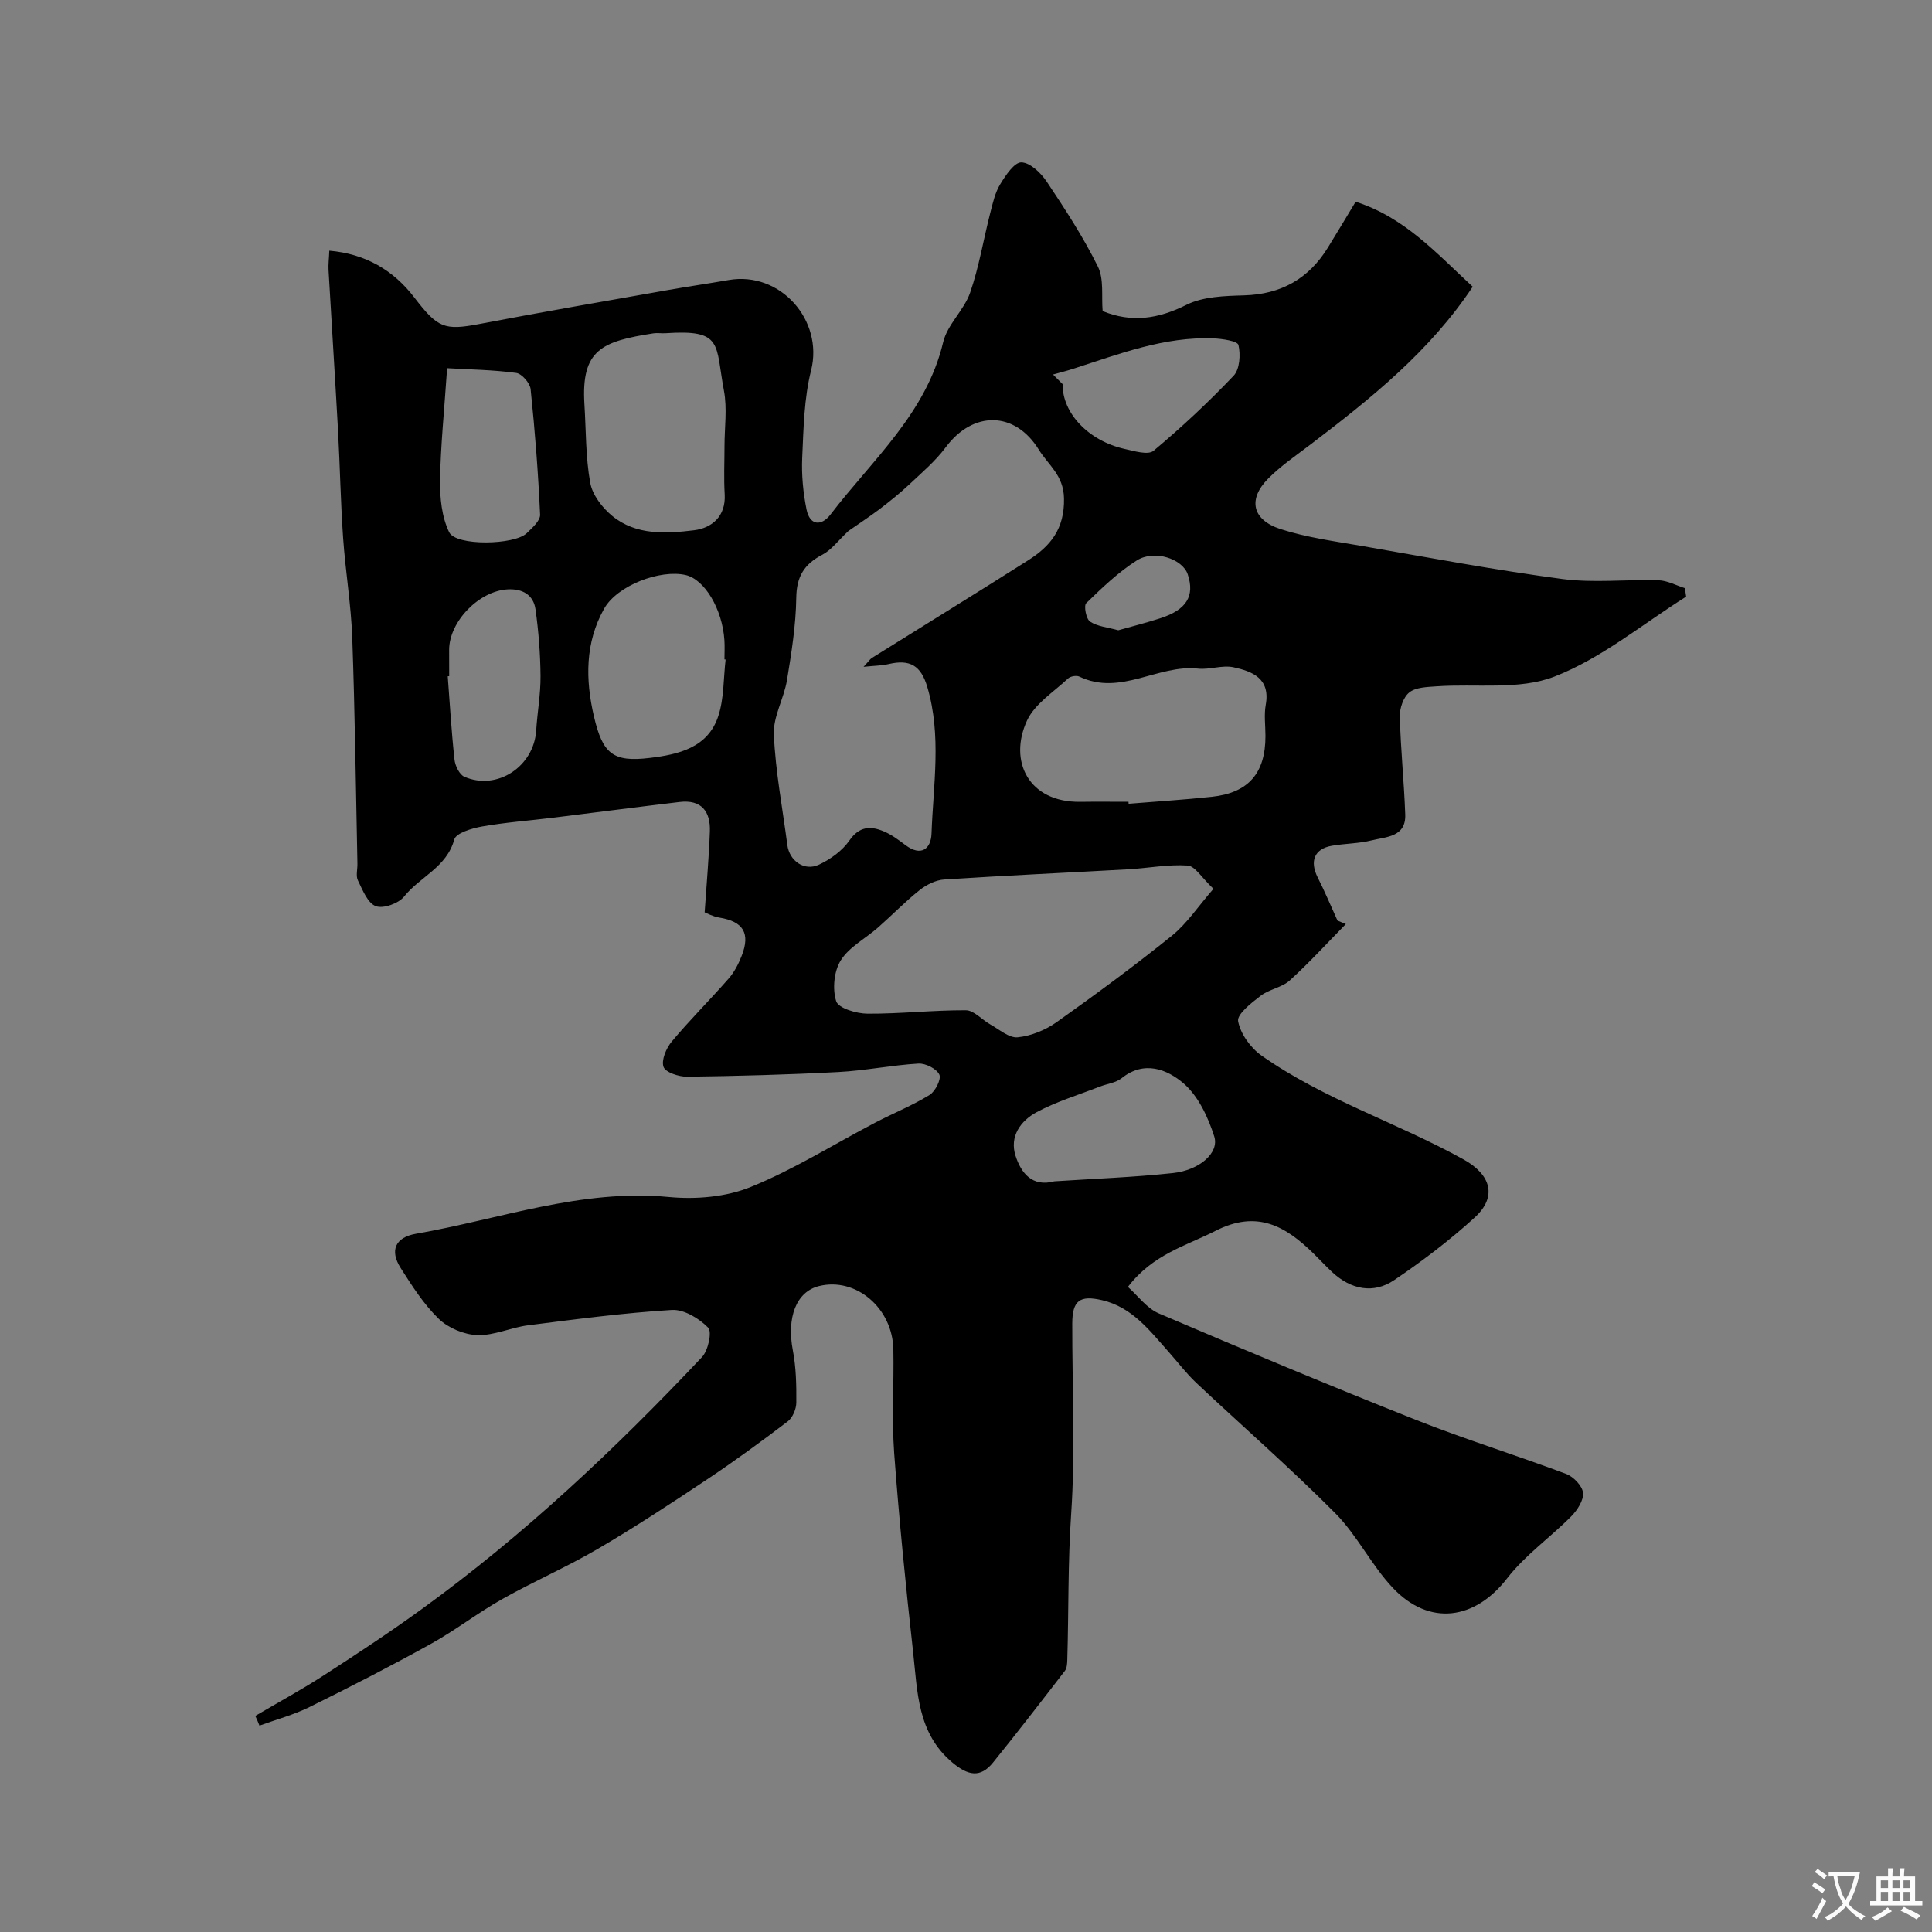
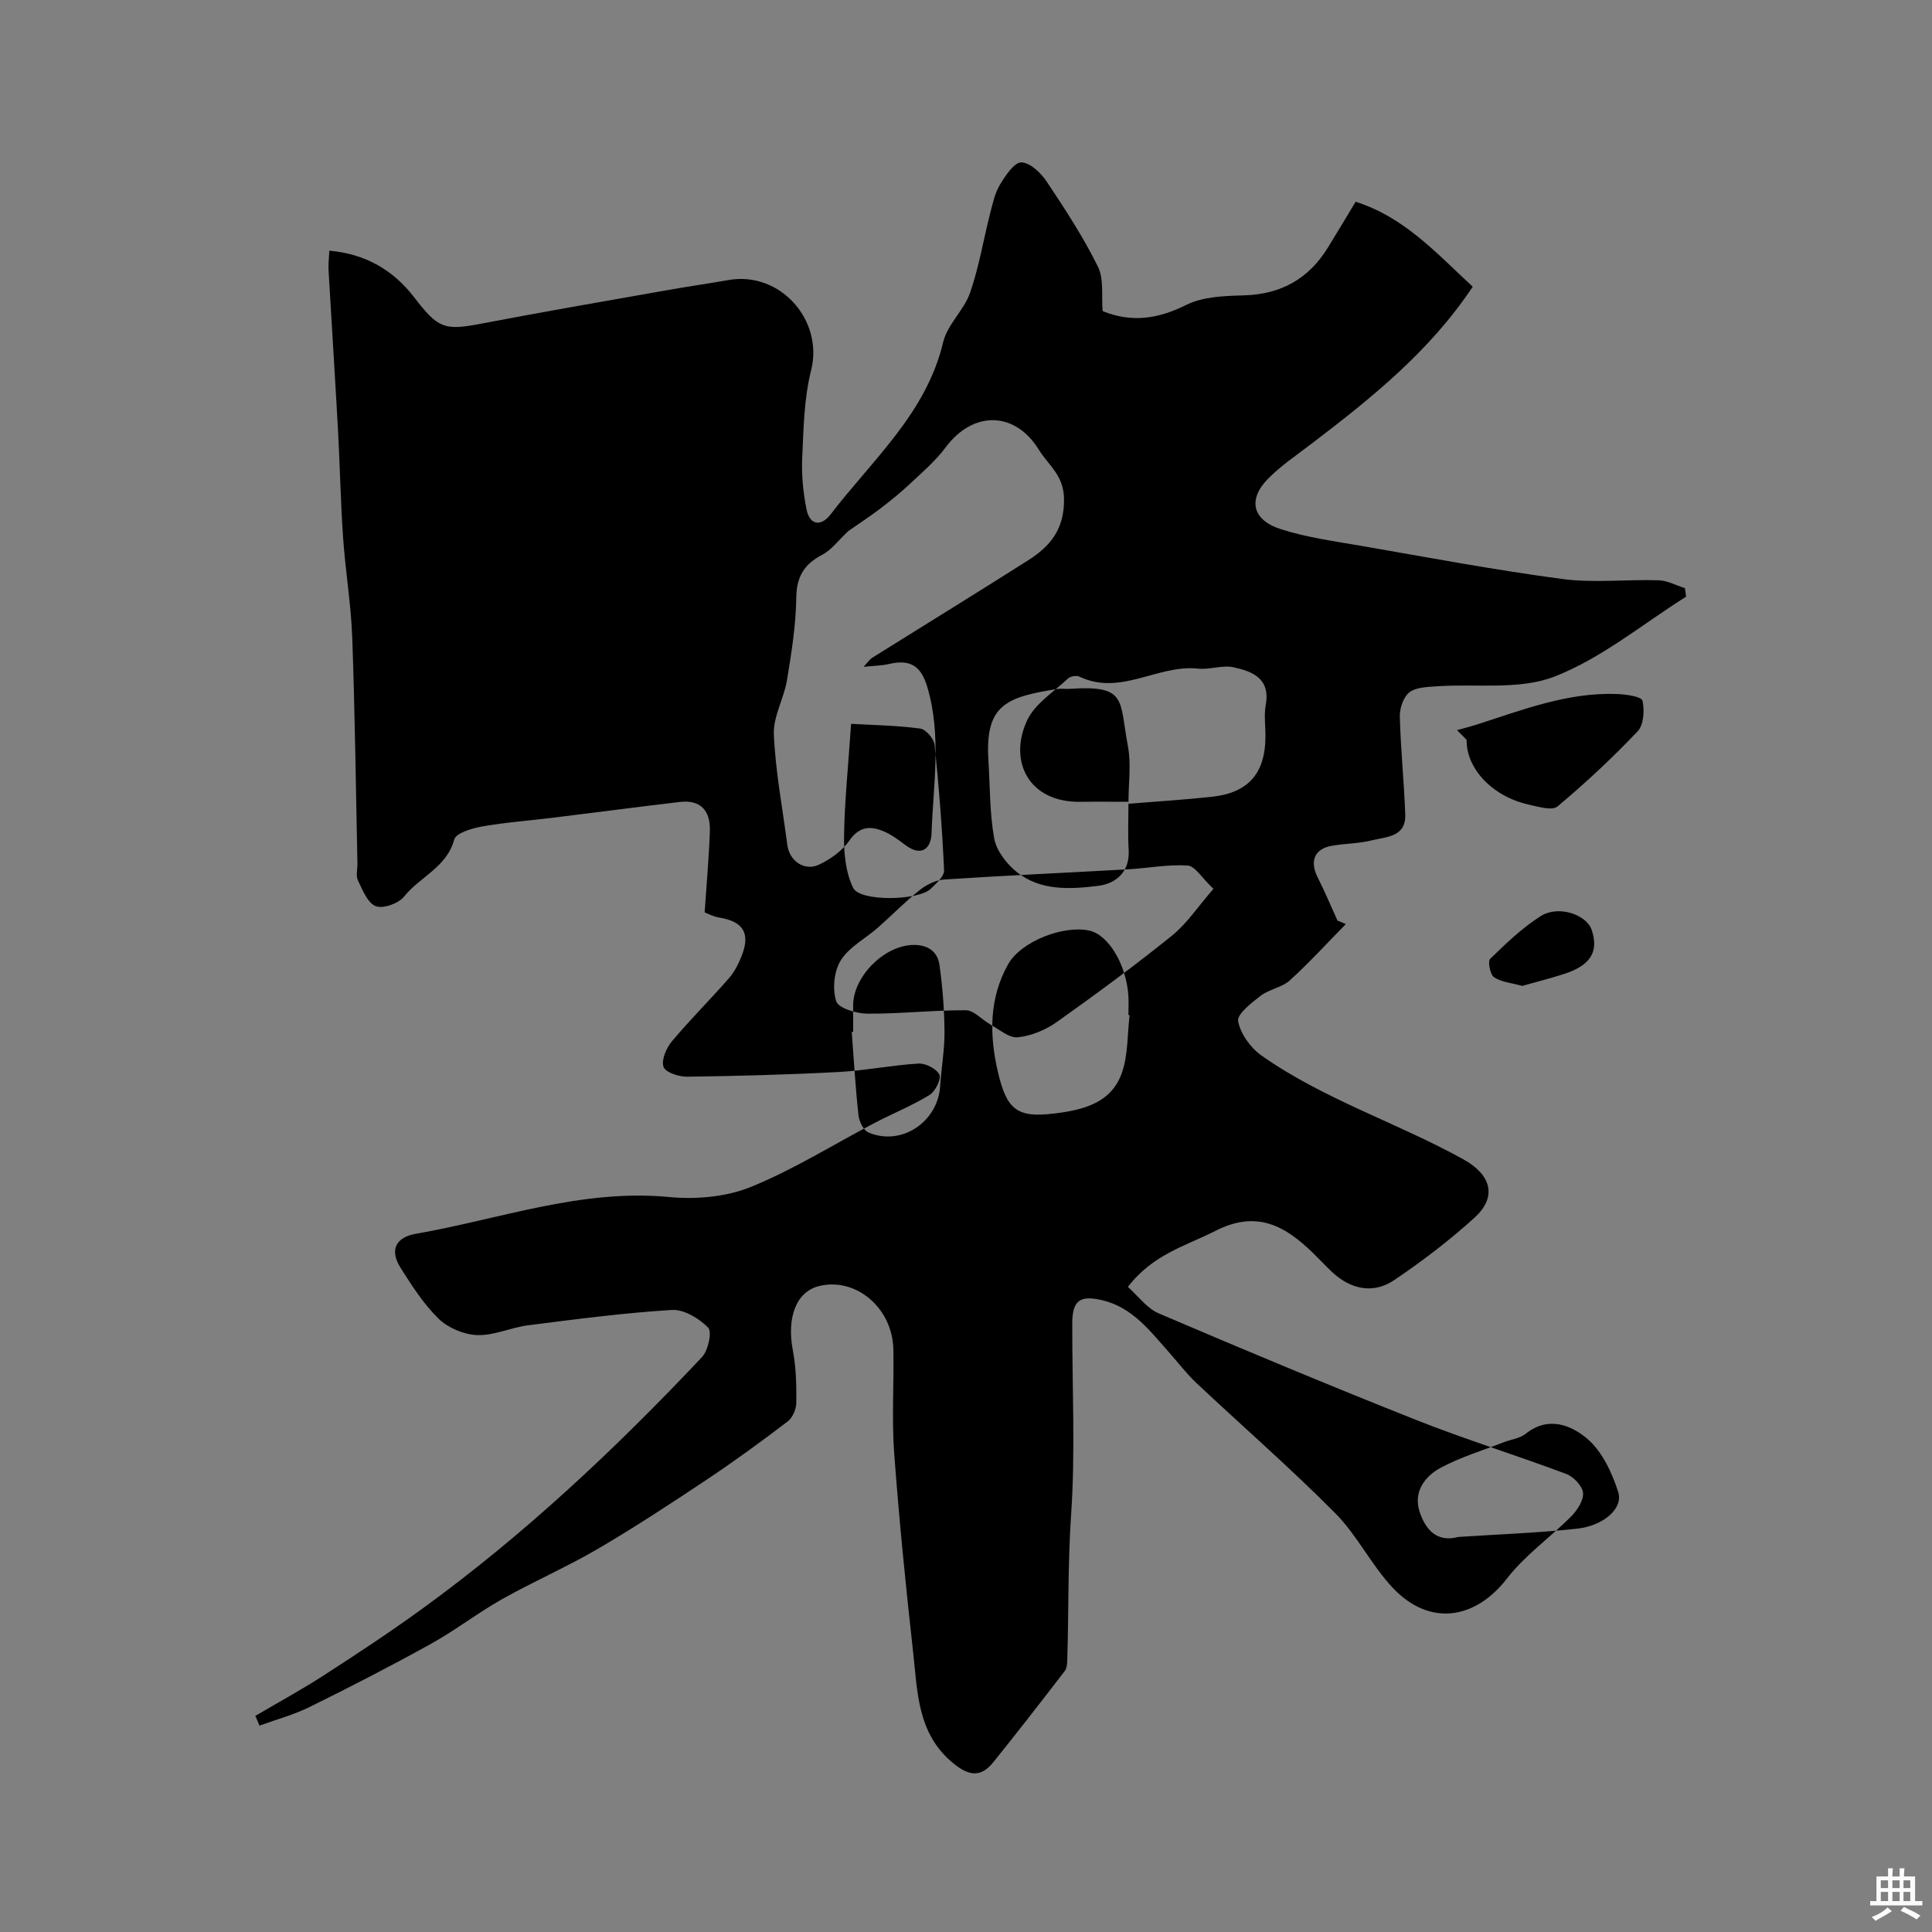
<svg xmlns="http://www.w3.org/2000/svg" enable-background="new 0 0 400 400" viewBox="0 0 400 400">
  <rect x="0" y="0" width="400" height="400" fill="#808080" stroke="none" />
-   <path d="m52.86 355.26c4.7-2.77 9.51-5.38 14.09-8.34 6.84-4.42 13.66-8.91 20.26-13.69 21.21-15.37 40.2-33.24 58.13-52.26 1.28-1.36 2.12-5.24 1.27-6.1-1.87-1.91-5.01-3.81-7.5-3.66-9.96.61-19.88 1.92-29.79 3.18-3.53.45-7.02 2.14-10.48 2.03-2.74-.09-6.02-1.46-7.99-3.36-3.12-3.02-5.54-6.83-7.9-10.54-2.32-3.65-1.1-6.35 3.2-7.09 17.37-3.02 34.2-9.33 52.35-7.6 5.56.53 11.8 0 16.91-2.07 8.93-3.62 17.2-8.84 25.79-13.33 3.74-1.95 7.69-3.54 11.27-5.74 1.18-.73 2.45-3.29 2.01-4.21-.59-1.22-2.86-2.37-4.33-2.28-5.54.33-11.03 1.46-16.57 1.75-10.42.55-20.86.83-31.3.97-1.71.02-4.49-.88-4.9-2.03-.5-1.39.55-3.87 1.69-5.24 3.76-4.5 7.94-8.65 11.8-13.06 1.16-1.32 2.02-3 2.67-4.65 1.87-4.73.35-7.15-4.6-7.96-1.36-.22-2.65-.94-3.05-1.09.41-6.07.89-11.41 1.08-16.75.15-4.14-1.75-6.63-6.25-6.1-8.78 1.04-17.54 2.19-26.31 3.27-4.88.6-9.79.95-14.63 1.81-2.08.37-5.37 1.35-5.73 2.69-1.57 5.78-7.13 7.72-10.38 11.81-1.14 1.43-4.32 2.58-5.87 1.99-1.69-.64-2.73-3.35-3.7-5.33-.46-.95-.07-2.3-.1-3.46-.33-15.6-.51-31.2-1.07-46.8-.25-6.88-1.41-13.73-1.89-20.61-.52-7.44-.65-14.91-1.06-22.36-.61-11.05-1.32-22.08-1.96-33.13-.07-1.14.09-2.29.16-4.02 7.55.66 13.29 4.07 17.6 9.69 4.84 6.3 6.17 6.89 13.53 5.48 12.96-2.48 25.97-4.72 38.97-7.02 4.18-.74 8.38-1.34 12.56-2.07 10.72-1.88 19.7 8.34 17.09 18.7-1.47 5.82-1.56 12.03-1.84 18.08-.16 3.57.19 7.24.9 10.74.69 3.35 3.08 3.48 4.97 1.01 8.64-11.31 19.81-20.9 23.32-35.69.87-3.64 4.31-6.6 5.57-10.22 1.85-5.34 2.76-11.01 4.17-16.51.52-2.03.99-4.19 2.06-5.94 1.11-1.84 2.94-4.57 4.39-4.53 1.82.05 4.06 2.2 5.26 4.01 3.8 5.69 7.56 11.46 10.58 17.57 1.28 2.59.71 6.11.98 9.21 6 2.44 11.49 1.63 17.33-1.29 3.46-1.73 7.92-1.85 11.95-1.97 7.69-.22 13.4-3.45 17.38-9.93 1.87-3.04 3.7-6.1 5.72-9.45 10.13 3.21 16.81 10.73 24.24 17.59-8.91 13.41-21.08 23.15-33.52 32.62-2.99 2.28-6.15 4.42-8.79 7.07-4.29 4.3-3.39 8.59 2.56 10.5 5.39 1.73 11.1 2.5 16.71 3.47 13.83 2.4 27.64 5 41.55 6.85 6.55.87 13.31.06 19.97.27 1.83.06 3.63 1.06 5.45 1.63.09.59.17 1.17.26 1.76-9.02 5.67-17.49 12.74-27.24 16.54-7.31 2.85-16.27 1.44-24.48 2.03-1.92.14-4.23.18-5.59 1.25-1.24.98-2.02 3.3-1.97 5.01.17 6.76.88 13.51 1.12 20.27.17 4.7-3.96 4.61-6.95 5.36-2.67.67-5.52.64-8.25 1.12-3.62.63-4.63 3.2-2.91 6.59 1.47 2.91 2.73 5.92 4.08 8.89.58.24 1.15.49 1.73.73-3.84 3.91-7.55 7.98-11.6 11.66-1.63 1.48-4.26 1.82-6.04 3.19-1.91 1.46-4.93 3.82-4.66 5.26.49 2.61 2.58 5.52 4.84 7.11 12.91 9.09 28.08 13.89 41.8 21.49 5.75 3.18 7.05 7.75 2.32 12.06-5.18 4.72-10.83 9.01-16.64 12.94-4.3 2.91-8.95 1.96-12.81-1.62-1.34-1.24-2.58-2.6-3.89-3.88-5.81-5.68-11.69-9.1-20.32-4.69-6.11 3.12-12.91 4.81-18.12 11.6 2.05 1.81 3.9 4.42 6.4 5.49 17.65 7.54 35.37 14.95 53.21 22.03 10.24 4.06 20.81 7.32 31.13 11.2 1.51.57 3.34 2.47 3.49 3.91.15 1.54-1.18 3.59-2.43 4.86-4.34 4.38-9.56 8.03-13.29 12.85-6.63 8.59-16.08 10-23.65 1.98-4.46-4.72-7.39-10.9-11.95-15.49-9.25-9.31-19.17-17.95-28.74-26.95-2.08-1.96-3.83-4.28-5.74-6.43-3.93-4.42-7.55-9.25-13.77-10.7-4.64-1.08-6.16.08-6.18 4.8-.03 13.16.66 26.38-.23 39.48-.69 10.08-.5 20.11-.8 30.16-.02.79-.07 1.75-.52 2.33-4.89 6.35-9.8 12.7-14.83 18.93-2.66 3.3-5.23 2.7-8.41.05-7.33-6.12-7.24-14.71-8.16-22.9-1.53-13.7-2.9-27.43-3.92-41.18-.52-7.13-.03-14.33-.17-21.49-.17-8.57-7.75-14.97-15.36-13.11-4.76 1.16-6.75 6.51-5.45 13.32.68 3.53.75 7.21.72 10.82-.01 1.32-.76 3.11-1.77 3.88-5.41 4.13-10.92 8.15-16.58 11.93-7.46 4.98-14.97 9.91-22.7 14.44-6.45 3.78-13.35 6.77-19.87 10.44-5.07 2.86-9.72 6.48-14.82 9.3-8.24 4.57-16.62 8.87-25.06 13.04-3.28 1.62-6.89 2.58-10.35 3.84-.27-.72-.57-1.36-.86-2.01zm122.8-245.33c-2.19 2.05-3.55 3.95-5.39 4.91-3.76 1.95-5.35 4.51-5.41 8.9-.08 5.7-.99 11.41-1.92 17.06-.63 3.82-2.89 7.56-2.72 11.27.33 7.65 1.8 15.25 2.79 22.88.43 3.28 3.51 5.49 6.55 4.07 2.39-1.12 4.82-2.87 6.3-5 2.04-2.94 4.34-3.05 7.05-1.92 1.63.67 3.11 1.78 4.54 2.86 3.29 2.48 5.3.75 5.41-2.36.36-10.12 2.11-20.31-.87-30.36-1.31-4.43-3.57-5.8-8.02-4.75-1.41.33-2.9.33-5.18.57 1.08-1.16 1.34-1.6 1.73-1.84 10.78-6.74 21.61-13.4 32.34-20.21 4.62-2.93 7.56-6.5 7.43-12.83-.09-4.81-3.24-6.88-5.23-10.1-4.92-7.96-13.58-8.11-19.27-.46-2.11 2.83-4.88 5.19-7.48 7.63-1.97 1.85-4.09 3.55-6.24 5.19-2.17 1.63-4.44 3.11-6.41 4.49zm75.57 74.09c-2.43-2.29-3.81-4.72-5.34-4.82-4.07-.27-8.2.55-12.31.78-12.69.71-25.39 1.28-38.07 2.11-1.76.11-3.69 1.07-5.1 2.19-3.02 2.4-5.72 5.2-8.62 7.75-2.59 2.28-5.96 4.01-7.71 6.79-1.41 2.24-1.77 5.95-.95 8.48.47 1.45 4.21 2.56 6.48 2.57 6.78.04 13.57-.74 20.35-.71 1.69.01 3.34 1.97 5.06 2.93 1.86 1.03 3.89 2.85 5.68 2.67 2.77-.28 5.74-1.49 8.04-3.12 8.12-5.76 16.15-11.68 23.9-17.92 3.1-2.51 5.38-6.01 8.59-9.7zm-17.59-18.02c.01.14.02.27.03.41 5.73-.47 11.48-.83 17.2-1.44 7.61-.81 11.13-4.88 11.13-12.58 0-2.16-.32-4.38.06-6.47.99-5.48-2.79-6.92-6.68-7.77-2.32-.5-4.93.54-7.34.28-8.3-.91-16.06 5.75-24.58 1.65-.6-.29-1.84-.07-2.34.4-2.97 2.79-6.88 5.23-8.49 8.71-3.85 8.33.27 16.96 11.04 16.82 3.32-.05 6.65-.01 9.97-.01zm-83.64-73.63c0-3.82.58-7.75-.11-11.45-1.82-9.71-.11-12.74-12.09-11.93-.83.06-1.68-.1-2.49.02-10.63 1.67-15.03 3.3-14.31 14.73.34 5.42.24 10.92 1.2 16.22.45 2.51 2.5 5.17 4.56 6.86 4.94 4.05 11.15 3.67 16.94 2.96 3.61-.44 6.61-2.82 6.34-7.45-.2-3.3-.04-6.63-.04-9.96zm.23 44.18c-.08-.01-.16-.02-.24-.03 0-1.33.08-2.67-.01-3.99-.43-6.45-4.11-12.59-8.04-13.48-5.26-1.2-14.16 2.15-16.87 6.98-3.94 7.02-3.89 14.63-2.1 22.3 1.81 7.72 3.9 9.52 11.57 8.59 5.9-.71 12.03-2.09 14.18-8.68 1.2-3.67 1.05-7.78 1.51-11.69zm68.05 108.03c8.19-.54 16.4-.83 24.56-1.71 5.5-.59 9.63-4.19 8.56-7.57-1.27-4-3.31-8.38-6.37-11.01-3.35-2.87-8.13-4.83-12.81-1.06-1.2.96-3.01 1.15-4.52 1.74-4.38 1.71-8.94 3.08-13.05 5.28-3.31 1.77-5.7 5.01-4.39 9.06 1.16 3.58 3.46 6.5 8.02 5.27zm-125.71-168.35c-.59 8.78-1.35 16.01-1.46 23.24-.05 3.6.35 7.58 1.89 10.73 1.42 2.89 13.51 2.65 16.05.19 1.14-1.1 2.83-2.59 2.77-3.84-.39-8.67-1.06-17.34-1.96-25.97-.13-1.26-1.82-3.22-2.99-3.37-4.73-.64-9.55-.71-14.3-.98zm.43 63.76c-.1.01-.2.02-.3.03.44 5.76.77 11.52 1.4 17.26.14 1.27 1.02 3.09 2.04 3.54 6.77 2.94 14.4-2.12 14.87-9.58.24-3.77.93-7.53.9-11.29-.04-4.6-.4-9.23-1.04-13.79-.42-3-2.7-4.3-5.74-4.14-5.95.31-12.11 6.65-12.14 12.49 0 1.82.01 3.65.01 5.48zm125.02-62.45c.66.67 1.32 1.33 1.99 2-.1 5.96 5.34 11.74 12.84 13.41 1.98.44 4.85 1.32 5.97.39 5.81-4.86 11.38-10.06 16.59-15.55 1.27-1.34 1.46-4.37 1-6.36-.19-.83-3.36-1.3-5.2-1.37-10.16-.4-19.49 3.23-28.94 6.27-1.39.45-2.83.81-4.25 1.21zm13.51 52.95c2.83-.8 5.8-1.55 8.71-2.49 5.43-1.76 7.16-4.6 5.67-9.08-1.06-3.21-6.91-5.2-10.56-2.88-3.83 2.43-7.19 5.66-10.46 8.84-.54.52-.02 3.27.79 3.81 1.53 1.02 3.62 1.18 5.85 1.8z" fill="#000001" />
+   <path d="m52.86 355.26c4.7-2.77 9.51-5.38 14.09-8.34 6.84-4.42 13.66-8.91 20.26-13.69 21.21-15.37 40.2-33.24 58.13-52.26 1.28-1.36 2.12-5.24 1.27-6.1-1.87-1.91-5.01-3.81-7.5-3.66-9.96.61-19.88 1.92-29.79 3.18-3.53.45-7.02 2.14-10.48 2.03-2.74-.09-6.02-1.46-7.99-3.36-3.12-3.02-5.54-6.83-7.9-10.54-2.32-3.65-1.1-6.35 3.2-7.09 17.37-3.02 34.2-9.33 52.35-7.6 5.56.53 11.8 0 16.91-2.07 8.93-3.62 17.2-8.84 25.79-13.33 3.74-1.95 7.69-3.54 11.27-5.74 1.18-.73 2.45-3.29 2.01-4.21-.59-1.22-2.86-2.37-4.33-2.28-5.54.33-11.03 1.46-16.57 1.75-10.42.55-20.86.83-31.3.97-1.71.02-4.49-.88-4.9-2.03-.5-1.39.55-3.87 1.69-5.24 3.76-4.5 7.94-8.65 11.8-13.06 1.16-1.32 2.02-3 2.67-4.65 1.87-4.73.35-7.15-4.6-7.96-1.36-.22-2.65-.94-3.05-1.09.41-6.07.89-11.41 1.08-16.75.15-4.14-1.75-6.63-6.25-6.1-8.78 1.04-17.54 2.19-26.31 3.27-4.88.6-9.79.95-14.63 1.81-2.08.37-5.37 1.35-5.73 2.69-1.57 5.78-7.13 7.72-10.38 11.81-1.14 1.43-4.32 2.58-5.87 1.99-1.69-.64-2.73-3.35-3.7-5.33-.46-.95-.07-2.3-.1-3.46-.33-15.6-.51-31.2-1.07-46.8-.25-6.88-1.41-13.73-1.89-20.61-.52-7.44-.65-14.91-1.06-22.36-.61-11.05-1.32-22.08-1.96-33.13-.07-1.14.09-2.29.16-4.02 7.55.66 13.29 4.07 17.6 9.69 4.84 6.3 6.17 6.89 13.53 5.48 12.96-2.48 25.97-4.72 38.97-7.02 4.18-.74 8.38-1.34 12.56-2.07 10.72-1.88 19.7 8.34 17.09 18.7-1.47 5.82-1.56 12.03-1.84 18.08-.16 3.57.19 7.24.9 10.74.69 3.35 3.08 3.48 4.97 1.01 8.64-11.31 19.81-20.9 23.32-35.69.87-3.64 4.31-6.6 5.57-10.22 1.85-5.34 2.76-11.01 4.17-16.51.52-2.03.99-4.19 2.06-5.94 1.11-1.84 2.94-4.57 4.39-4.53 1.82.05 4.06 2.2 5.26 4.01 3.8 5.69 7.56 11.46 10.58 17.57 1.28 2.59.71 6.11.98 9.21 6 2.44 11.49 1.63 17.33-1.29 3.46-1.73 7.92-1.85 11.95-1.97 7.69-.22 13.4-3.45 17.38-9.93 1.87-3.04 3.7-6.1 5.72-9.45 10.13 3.21 16.81 10.73 24.24 17.59-8.91 13.41-21.08 23.15-33.52 32.62-2.99 2.28-6.15 4.42-8.79 7.07-4.29 4.3-3.39 8.59 2.56 10.5 5.39 1.73 11.1 2.5 16.71 3.47 13.83 2.4 27.64 5 41.55 6.85 6.55.87 13.31.06 19.97.27 1.83.06 3.63 1.06 5.45 1.63.09.59.17 1.17.26 1.76-9.02 5.67-17.49 12.74-27.24 16.54-7.31 2.85-16.27 1.44-24.48 2.03-1.92.14-4.23.18-5.59 1.25-1.24.98-2.02 3.3-1.97 5.01.17 6.76.88 13.51 1.12 20.27.17 4.7-3.96 4.61-6.95 5.36-2.67.67-5.52.64-8.25 1.12-3.62.63-4.63 3.2-2.91 6.59 1.47 2.91 2.73 5.92 4.08 8.89.58.24 1.15.49 1.73.73-3.84 3.91-7.55 7.98-11.6 11.66-1.63 1.48-4.26 1.82-6.04 3.19-1.91 1.46-4.93 3.82-4.66 5.26.49 2.61 2.58 5.52 4.84 7.11 12.91 9.09 28.08 13.89 41.8 21.49 5.75 3.18 7.05 7.75 2.32 12.06-5.18 4.72-10.83 9.01-16.64 12.94-4.3 2.91-8.95 1.96-12.81-1.62-1.34-1.24-2.58-2.6-3.89-3.88-5.81-5.68-11.69-9.1-20.32-4.69-6.11 3.12-12.91 4.81-18.12 11.6 2.05 1.81 3.9 4.42 6.4 5.49 17.65 7.54 35.37 14.95 53.21 22.03 10.24 4.06 20.81 7.32 31.13 11.2 1.51.57 3.34 2.47 3.49 3.91.15 1.54-1.18 3.59-2.43 4.86-4.34 4.38-9.56 8.03-13.29 12.85-6.63 8.59-16.08 10-23.65 1.98-4.46-4.72-7.39-10.9-11.95-15.49-9.25-9.31-19.17-17.95-28.74-26.95-2.08-1.96-3.83-4.28-5.74-6.43-3.93-4.42-7.55-9.25-13.77-10.7-4.64-1.08-6.16.08-6.18 4.8-.03 13.16.66 26.38-.23 39.48-.69 10.08-.5 20.11-.8 30.16-.02.79-.07 1.75-.52 2.33-4.89 6.35-9.8 12.7-14.83 18.93-2.66 3.3-5.23 2.7-8.41.05-7.33-6.12-7.24-14.71-8.16-22.9-1.53-13.7-2.9-27.43-3.92-41.18-.52-7.13-.03-14.33-.17-21.49-.17-8.57-7.75-14.97-15.36-13.11-4.76 1.16-6.75 6.51-5.45 13.32.68 3.53.75 7.21.72 10.82-.01 1.32-.76 3.11-1.77 3.88-5.41 4.13-10.92 8.15-16.58 11.93-7.46 4.98-14.97 9.91-22.7 14.44-6.45 3.78-13.35 6.77-19.87 10.44-5.07 2.86-9.72 6.48-14.82 9.3-8.24 4.57-16.62 8.87-25.06 13.04-3.28 1.62-6.89 2.58-10.35 3.84-.27-.72-.57-1.36-.86-2.01zm122.8-245.33c-2.19 2.05-3.55 3.95-5.39 4.91-3.76 1.95-5.35 4.51-5.41 8.9-.08 5.7-.99 11.41-1.92 17.06-.63 3.82-2.89 7.56-2.72 11.27.33 7.65 1.8 15.25 2.79 22.88.43 3.28 3.51 5.49 6.55 4.07 2.39-1.12 4.82-2.87 6.3-5 2.04-2.94 4.34-3.05 7.05-1.92 1.63.67 3.11 1.78 4.54 2.86 3.29 2.48 5.3.75 5.41-2.36.36-10.12 2.11-20.31-.87-30.36-1.31-4.43-3.57-5.8-8.02-4.75-1.41.33-2.9.33-5.18.57 1.08-1.16 1.34-1.6 1.73-1.84 10.78-6.74 21.61-13.4 32.34-20.21 4.62-2.93 7.56-6.5 7.43-12.83-.09-4.81-3.24-6.88-5.23-10.1-4.92-7.96-13.58-8.11-19.27-.46-2.11 2.83-4.88 5.19-7.48 7.63-1.97 1.85-4.09 3.55-6.24 5.19-2.17 1.63-4.44 3.11-6.41 4.49zm75.57 74.09c-2.43-2.29-3.81-4.72-5.34-4.82-4.07-.27-8.2.55-12.31.78-12.69.71-25.39 1.28-38.07 2.11-1.76.11-3.69 1.07-5.1 2.19-3.02 2.4-5.72 5.2-8.62 7.75-2.59 2.28-5.96 4.01-7.71 6.79-1.41 2.24-1.77 5.95-.95 8.48.47 1.45 4.21 2.56 6.48 2.57 6.78.04 13.57-.74 20.35-.71 1.69.01 3.34 1.97 5.06 2.93 1.86 1.03 3.89 2.85 5.68 2.67 2.77-.28 5.74-1.49 8.04-3.12 8.12-5.76 16.15-11.68 23.9-17.92 3.1-2.51 5.38-6.01 8.59-9.7zm-17.59-18.02c.01.14.02.27.03.41 5.73-.47 11.48-.83 17.2-1.44 7.61-.81 11.13-4.88 11.13-12.58 0-2.16-.32-4.38.06-6.47.99-5.48-2.79-6.92-6.68-7.77-2.32-.5-4.93.54-7.34.28-8.3-.91-16.06 5.75-24.58 1.65-.6-.29-1.84-.07-2.34.4-2.97 2.79-6.88 5.23-8.49 8.71-3.85 8.33.27 16.96 11.04 16.82 3.32-.05 6.65-.01 9.97-.01zc0-3.82.58-7.75-.11-11.45-1.82-9.71-.11-12.74-12.09-11.93-.83.06-1.68-.1-2.49.02-10.63 1.67-15.03 3.3-14.31 14.73.34 5.42.24 10.92 1.2 16.22.45 2.51 2.5 5.17 4.56 6.86 4.94 4.05 11.15 3.67 16.94 2.96 3.61-.44 6.61-2.82 6.34-7.45-.2-3.3-.04-6.63-.04-9.96zm.23 44.18c-.08-.01-.16-.02-.24-.03 0-1.33.08-2.67-.01-3.99-.43-6.45-4.11-12.59-8.04-13.48-5.26-1.2-14.16 2.15-16.87 6.98-3.94 7.02-3.89 14.63-2.1 22.3 1.81 7.72 3.9 9.52 11.57 8.59 5.9-.71 12.03-2.09 14.18-8.68 1.2-3.67 1.05-7.78 1.51-11.69zm68.05 108.03c8.19-.54 16.4-.83 24.56-1.71 5.5-.59 9.63-4.19 8.56-7.57-1.27-4-3.31-8.38-6.37-11.01-3.35-2.87-8.13-4.83-12.81-1.06-1.2.96-3.01 1.15-4.52 1.74-4.38 1.71-8.94 3.08-13.05 5.28-3.31 1.77-5.7 5.01-4.39 9.06 1.16 3.58 3.46 6.5 8.02 5.27zm-125.71-168.35c-.59 8.78-1.35 16.01-1.46 23.24-.05 3.6.35 7.58 1.89 10.73 1.42 2.89 13.51 2.65 16.05.19 1.14-1.1 2.83-2.59 2.77-3.84-.39-8.67-1.06-17.34-1.96-25.97-.13-1.26-1.82-3.22-2.99-3.37-4.73-.64-9.55-.71-14.3-.98zm.43 63.76c-.1.01-.2.02-.3.03.44 5.76.77 11.52 1.4 17.26.14 1.27 1.02 3.09 2.04 3.54 6.77 2.94 14.4-2.12 14.87-9.58.24-3.77.93-7.53.9-11.29-.04-4.6-.4-9.23-1.04-13.79-.42-3-2.7-4.3-5.74-4.14-5.95.31-12.11 6.65-12.14 12.49 0 1.82.01 3.65.01 5.48zm125.02-62.45c.66.67 1.32 1.33 1.99 2-.1 5.96 5.34 11.74 12.84 13.41 1.98.44 4.85 1.32 5.97.39 5.81-4.86 11.38-10.06 16.59-15.55 1.27-1.34 1.46-4.37 1-6.36-.19-.83-3.36-1.3-5.2-1.37-10.16-.4-19.49 3.23-28.94 6.27-1.39.45-2.83.81-4.25 1.21zm13.51 52.95c2.83-.8 5.8-1.55 8.71-2.49 5.43-1.76 7.16-4.6 5.67-9.08-1.06-3.21-6.91-5.2-10.56-2.88-3.83 2.43-7.19 5.66-10.46 8.84-.54.52-.02 3.27.79 3.81 1.53 1.02 3.62 1.18 5.85 1.8z" fill="#000001" />
  <g fill="#fafbfa">
-     <path d="m377.9 391.2c-.2.3-.4.5-.6.8-.7-.6-1.4-1-2.2-1.5.2-.3.4-.5.5-.8.6.4 1.4.8 2.3 1.5zm-1.8 6.1c-.2-.2-.5-.4-.9-.6.4-.6.8-1.2 1.2-1.9s.7-1.3.9-1.9c.3.3.5.5.8.7-.7 1.3-1.4 2.6-2 3.7zm2.2-9c-.3.3-.5.5-.6.8-.6-.6-1.3-1.1-2-1.5.3-.3.5-.5.6-.7.6.5 1.3.9 2 1.4zm.3.2v-.9h2 4.5c-.3 1.3-.6 2.5-1 3.6s-.9 2.1-1.4 3c.4.5 1 1 1.6 1.4s1.2.8 1.9 1.1c-.3.2-.5.4-.8.8-.4-.3-1-.7-1.6-1.2s-1.2-1.1-1.6-1.6c-.5.6-1.1 1.1-1.7 1.6s-1.4.9-2.1 1.4c-.1-.3-.3-.5-.7-.8.6-.2 1.2-.5 1.9-1s1.4-1.1 2-1.8c-.5-.8-.9-1.6-1.2-2.5s-.6-2-.8-3.2c-.4.1-.7.1-1 .1zm2.5 2.7c.2 1 .7 1.7 1 2.2.3-.5.6-1.1 1-2s.6-1.9.9-3h-3.2-.4c.1.9.3 1.8.7 2.8z" />
    <path d="m396.5 388.5v1.5 3.6h1.5v.9c-.4 0-1 0-1.7 0h-7.9c-.5 0-.9 0-1.2 0v-.9h1.3v-3.5c0-.7 0-1.2 0-1.6h2.4c0-.8 0-1.4 0-1.7h1c0 .3-.1.8-.1 1.7h1.5c0-.8 0-1.4 0-1.7h1c0 .3-.1.9-.1 1.7zm-8.2 9.2c-.2-.3-.5-.5-.8-.8.8-.3 1.4-.6 1.9-.9s1-.7 1.4-1.1c.3.3.6.5.9.8-1.6 1-2.8 1.6-3.4 2zm2.6-6.8v-1.6h-1.5v1.6zm0 2.7v-1.9h-1.5v1.9zm2.4-2.7v-1.6h-1.5v1.6zm0 2.7v-1.9h-1.5v1.9zm.2 2 .7-.8c.4.2.9.5 1.6.8s1.3.7 1.8 1c-.3.3-.5.5-.8.8-.4-.3-1.5-1-3.3-1.8zm2-4.7v-1.6h-1.4v1.6zm0 2.7v-1.9h-1.4v1.9z" />
  </g>
</svg>